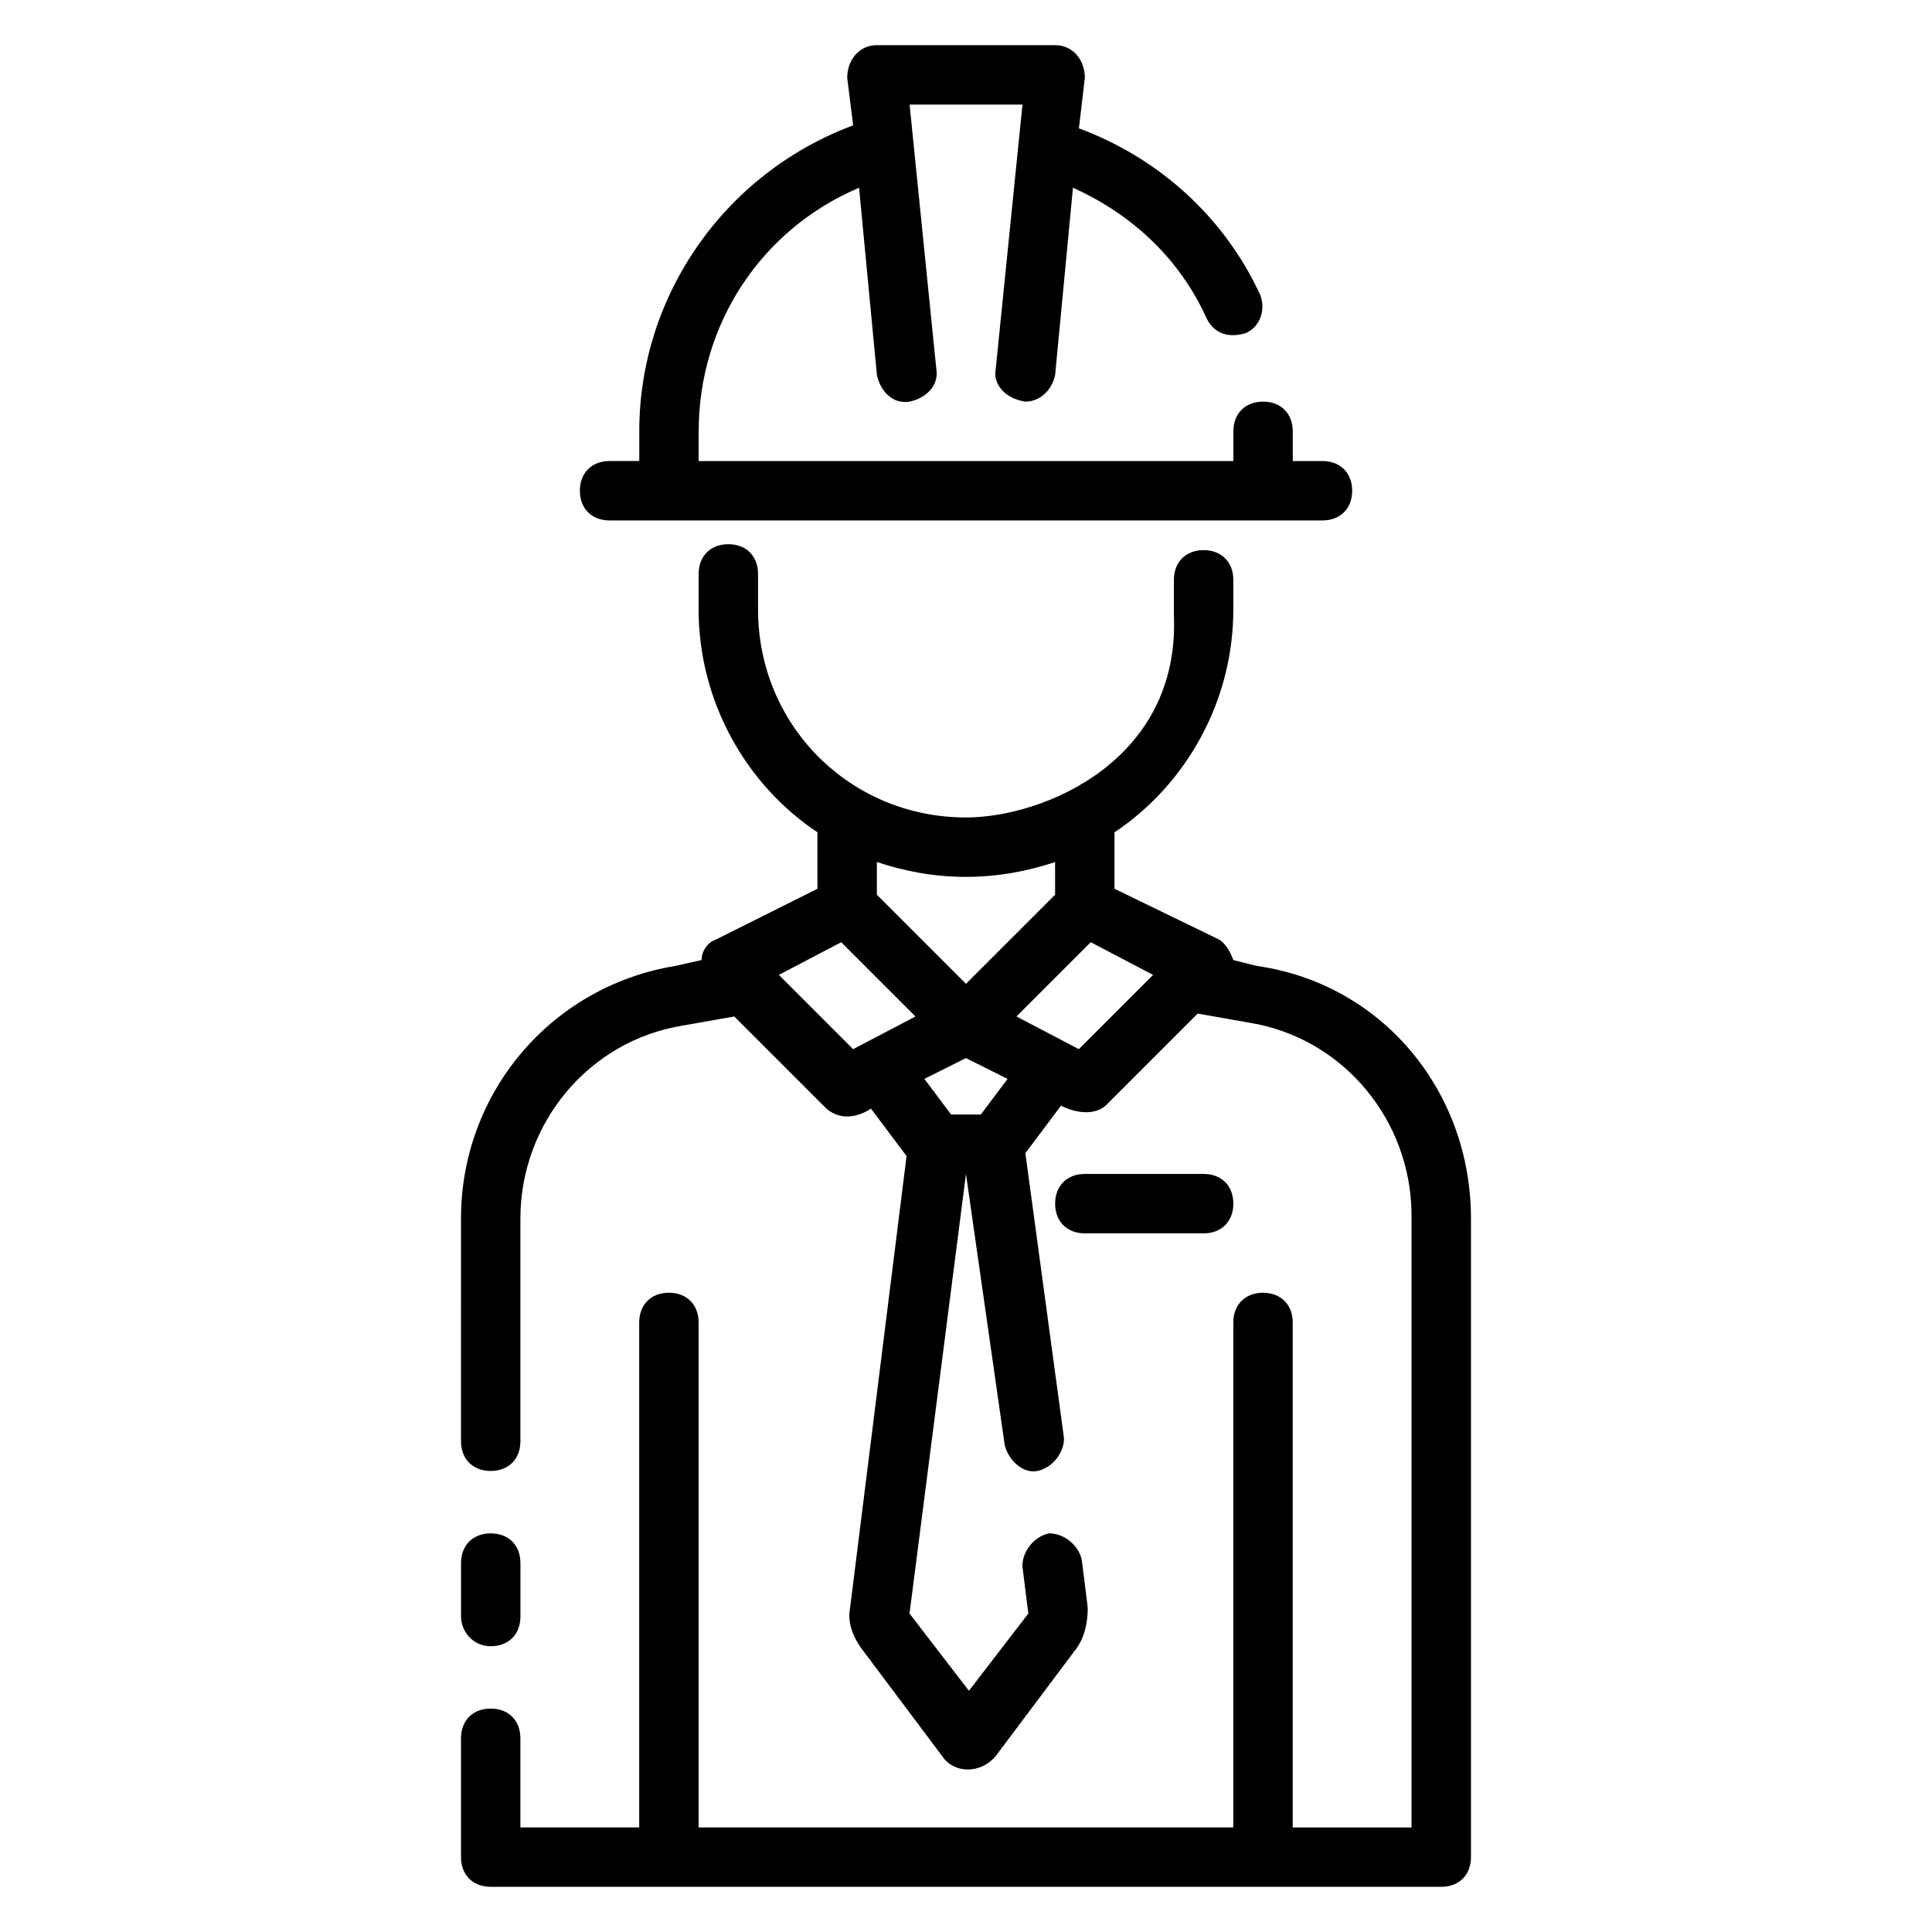
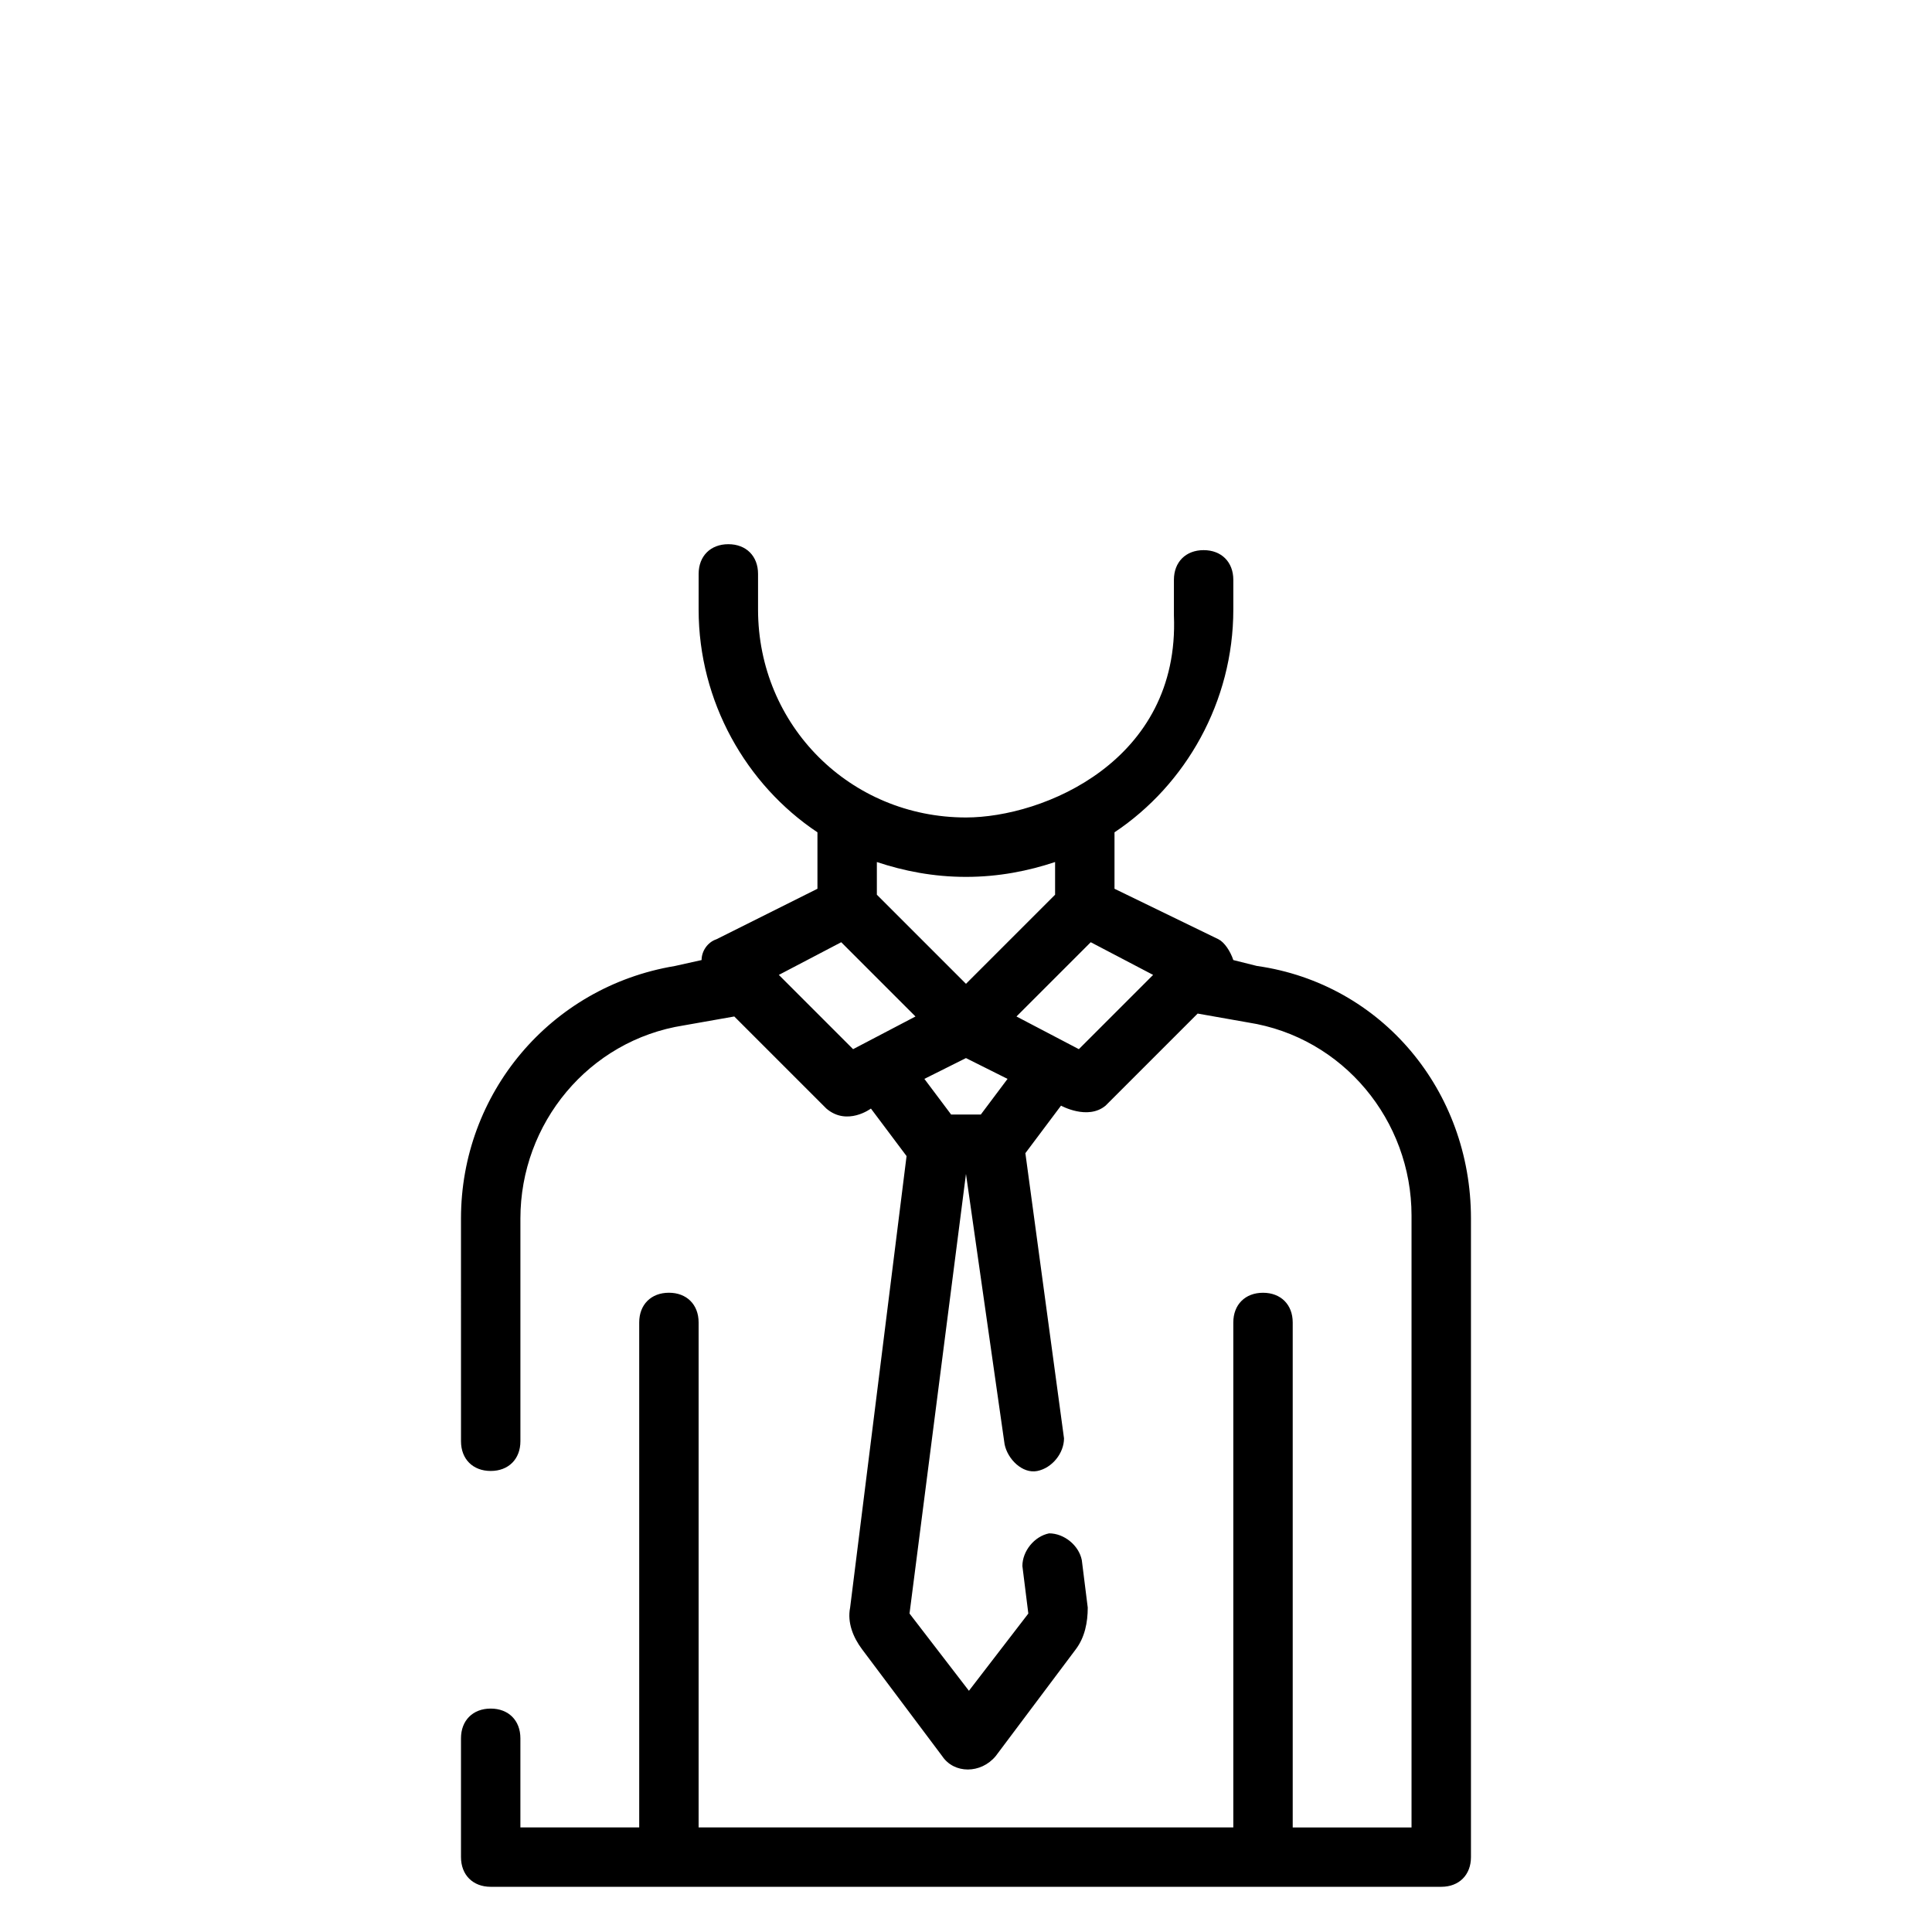
<svg xmlns="http://www.w3.org/2000/svg" fill="#000000" width="800px" height="800px" version="1.1" viewBox="144 144 512 512">
  <g>
    <path d="m477.14 400-6.297-1.574c-0.789-2.363-2.363-4.723-3.938-5.512l-27.551-13.383v-14.957c18.895-12.594 31.488-34.637 31.488-59.039v-7.871c0-4.723-3.148-7.871-7.871-7.871-4.723 0-7.871 3.148-7.871 7.871v9.445c1.574 38.574-34.637 53.531-55.105 53.531-30.699 0-55.105-24.402-55.105-55.105v-9.445c0-4.723-3.148-7.871-7.871-7.871-4.723 0-7.871 3.148-7.871 7.871l-0.004 9.445c0 24.402 12.594 46.445 31.488 59.039v14.957l-26.766 13.383c-2.363 0.789-3.938 3.148-3.938 5.512l-7.082 1.574c-33.062 5.512-56.68 33.852-56.68 66.914l0.004 59.035c0 4.723 3.148 7.871 7.871 7.871s7.871-3.148 7.871-7.871v-59.039c0-25.191 18.105-47.23 43.297-51.168l13.383-2.363 24.402 24.402c5.512 4.723 11.809 0 11.809 0l9.445 12.594-14.957 119.66c-0.789 3.938 0.789 7.871 3.148 11.02l21.254 28.34c3.148 4.723 10.234 4.723 14.168 0l21.254-28.34c2.363-3.148 3.148-7.086 3.148-11.02l-1.574-12.594c-0.789-3.938-4.723-7.086-8.66-7.086-3.938 0.789-7.086 4.723-7.086 8.66l1.574 12.594-15.742 20.469-15.742-20.469 14.961-116.5 10.234 71.637c0.789 3.938 4.723 7.871 8.66 7.086 3.938-0.789 7.086-4.723 7.086-8.66l-10.238-75.57 9.445-12.594s7.086 3.938 11.809 0l24.402-24.402 13.383 2.363c25.191 3.938 43.297 25.977 43.297 51.168v162.16h-31.488v-133.83c0-4.723-3.148-7.871-7.871-7.871s-7.871 3.148-7.871 7.871v133.82l-141.7 0.004v-133.83c0-4.723-3.148-7.871-7.871-7.871s-7.871 3.148-7.871 7.871v133.82h-31.488v-23.617c0-4.723-3.148-7.871-7.871-7.871s-7.871 3.148-7.871 7.871v31.488c0 4.723 3.148 7.871 7.871 7.871h251.91c4.723 0 7.871-3.148 7.871-7.871v-169.25c0-33.848-23.617-62.188-56.68-66.91zm-107.06 22.039-19.68-19.68 16.531-8.66 19.68 19.68zm33.848 17.32h-7.871l-7.086-9.445 11.02-5.512 11.02 5.512zm-3.934-34.637-23.617-23.617v-8.66c7.086 2.363 14.957 3.938 23.617 3.938s16.531-1.574 23.617-3.938v8.66zm29.914 17.316-16.531-8.66 19.68-19.68 16.531 8.66z" />
-     <path d="m274.05 580.27c4.723 0 7.871-3.148 7.871-7.871v-14.168c0-4.723-3.148-7.871-7.871-7.871s-7.871 3.148-7.871 7.871v14.168c0 3.934 3.148 7.871 7.871 7.871z" />
-     <path d="m305.54 281.92h188.93c4.723 0 7.871-3.148 7.871-7.871s-3.148-7.871-7.871-7.871h-7.871v-7.871c0-4.723-3.148-7.871-7.871-7.871s-7.871 3.148-7.871 7.871v7.871h-141.7v-7.871c0-28.34 16.531-53.531 42.508-64.551l4.723 49.594c0.789 3.938 3.938 7.871 8.66 7.086 3.938-0.789 7.871-3.938 7.086-8.66l-7.082-70.062h29.914l-7.086 70.059c-0.789 3.938 2.363 7.871 7.871 8.66 3.938 0 7.086-3.148 7.871-7.086l4.723-49.594c15.742 7.086 28.34 18.895 35.426 34.637 1.574 3.148 4.723 5.512 10.234 3.938 3.938-1.574 5.512-6.297 3.938-10.234-9.445-20.469-26.766-36.211-48.02-44.082l1.574-13.383c0-4.723-3.152-8.66-7.875-8.66h-47.23c-4.723 0-7.871 3.938-7.871 8.66l1.574 12.594c-33.852 12.598-56.68 44.871-56.68 81.082v7.871h-7.871c-4.723 0-7.871 3.148-7.871 7.871 0 4.727 3.148 7.875 7.871 7.875z" />
-     <path d="m470.85 462.98c0-4.723-3.148-7.871-7.871-7.871h-31.488c-4.723 0-7.871 3.148-7.871 7.871 0 4.723 3.148 7.871 7.871 7.871h31.488c4.723 0 7.871-3.148 7.871-7.871z" />
  </g>
</svg>